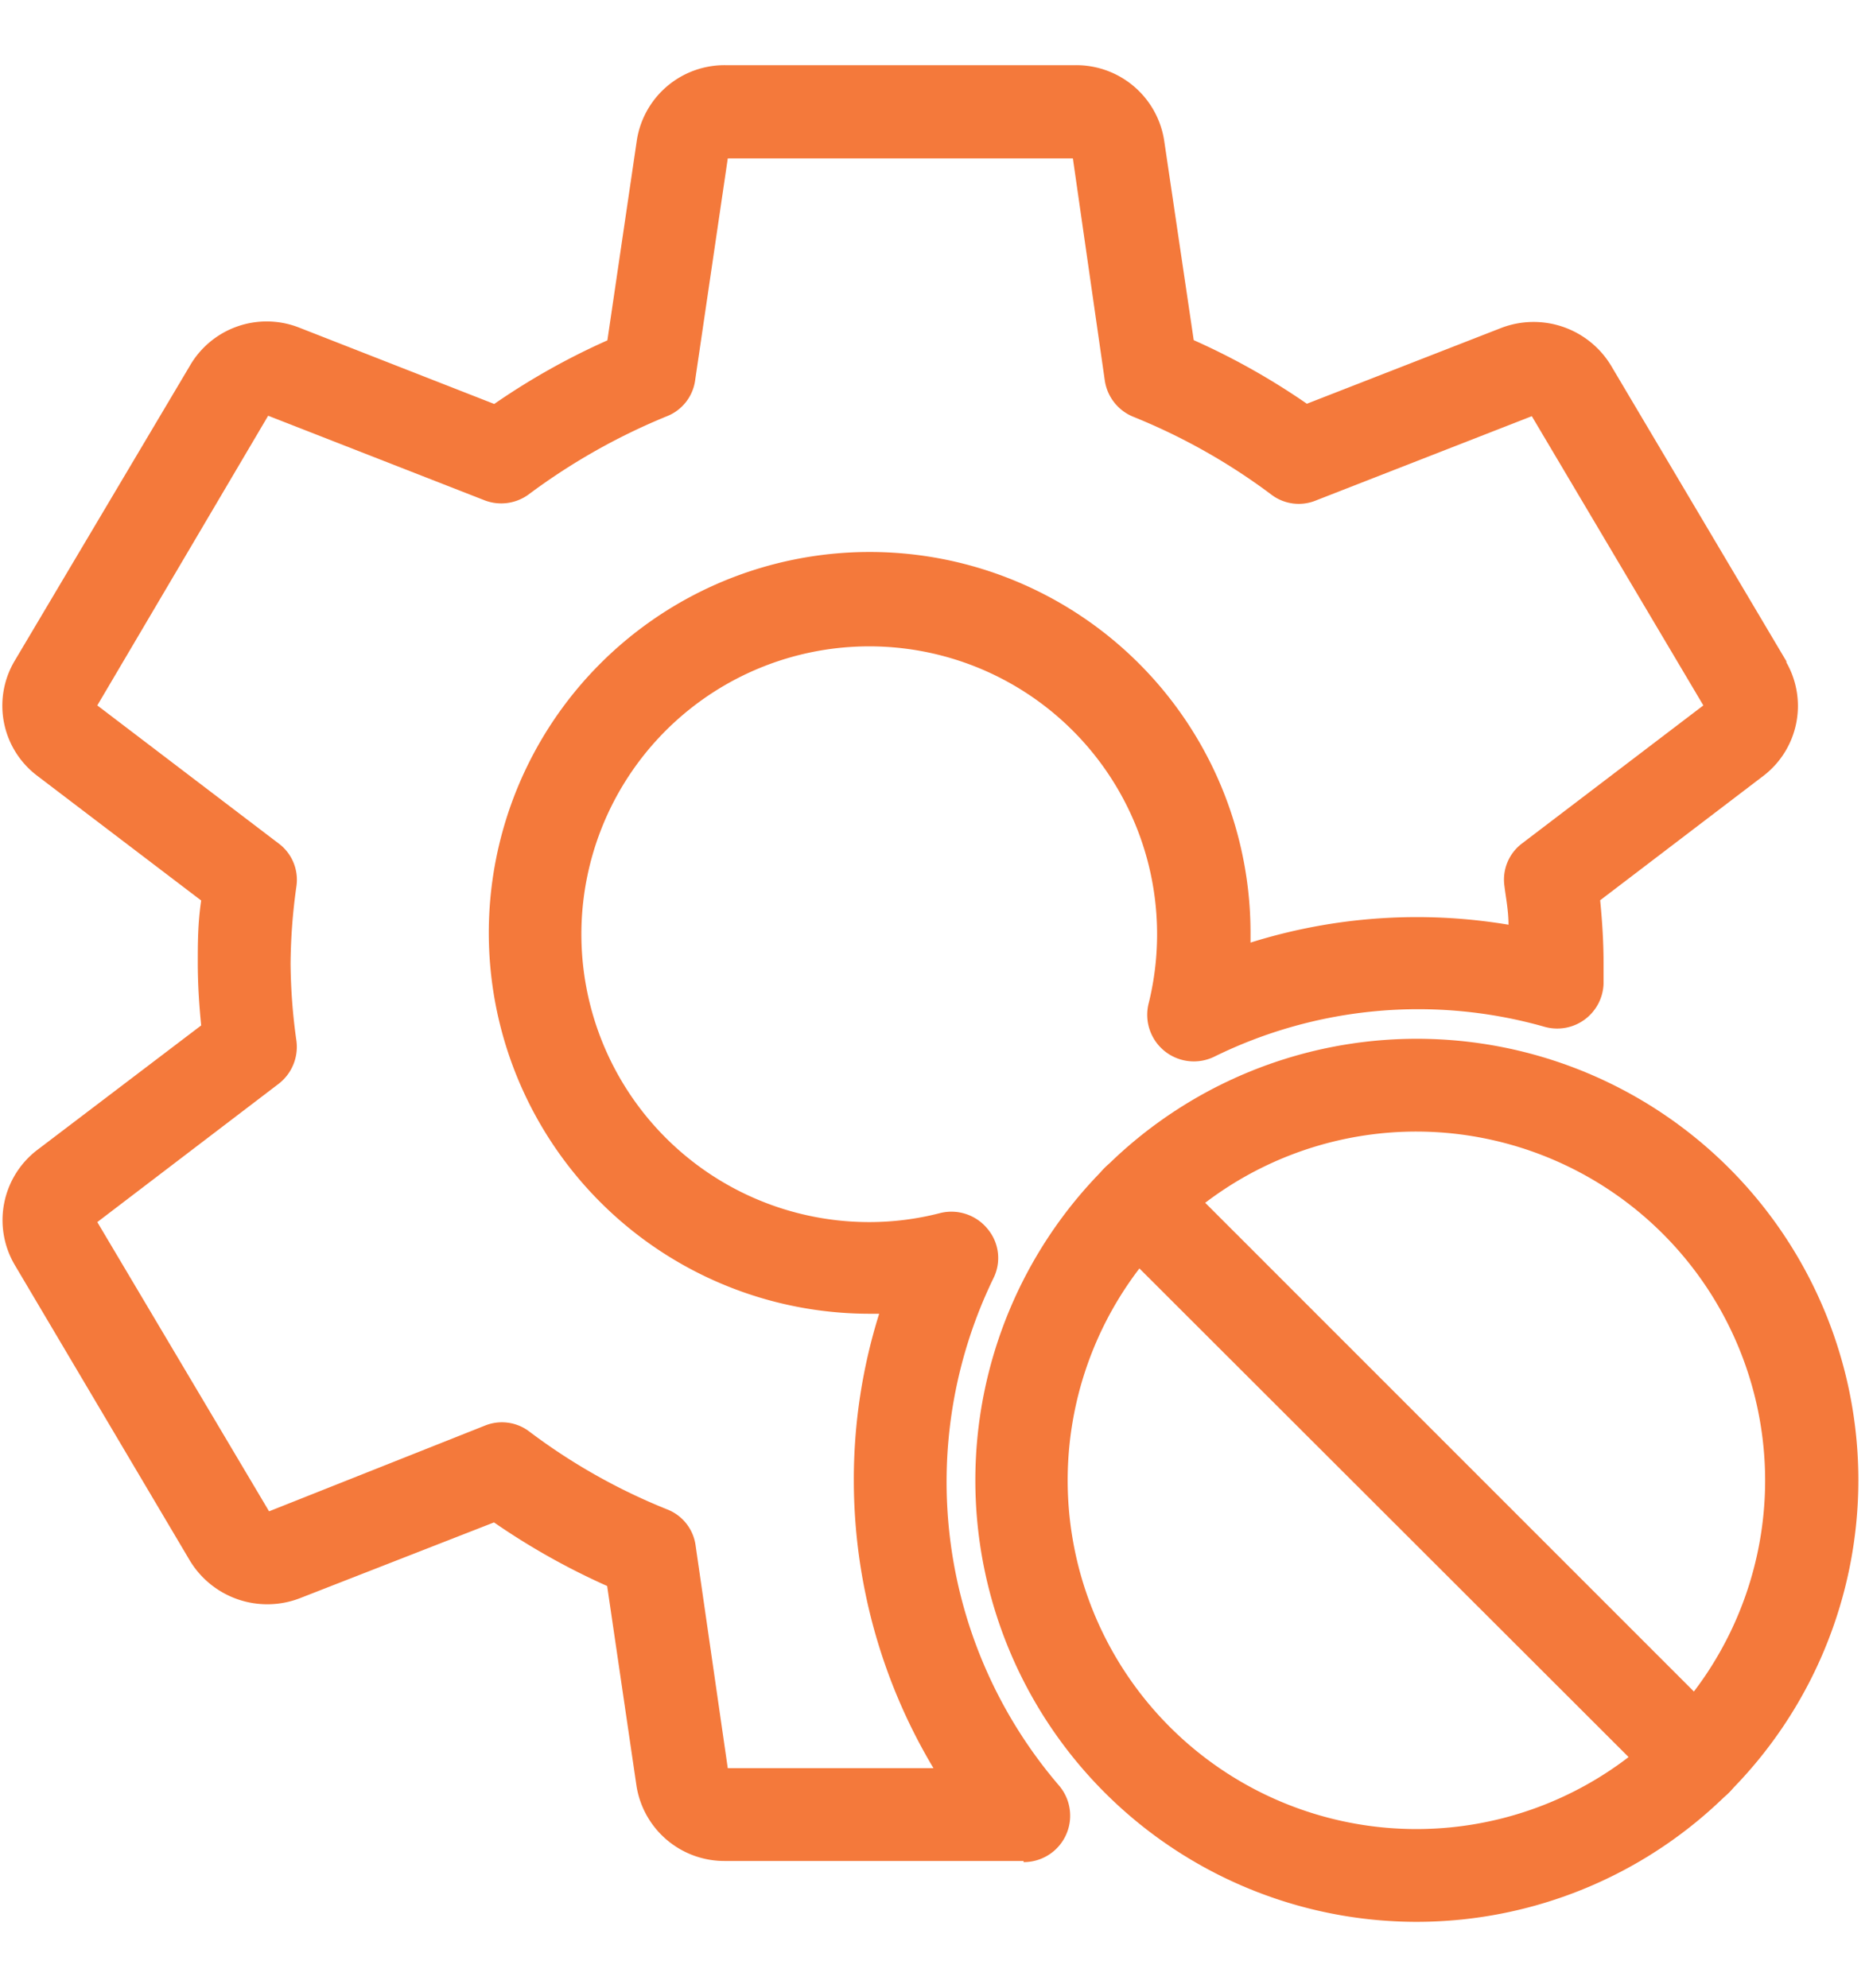
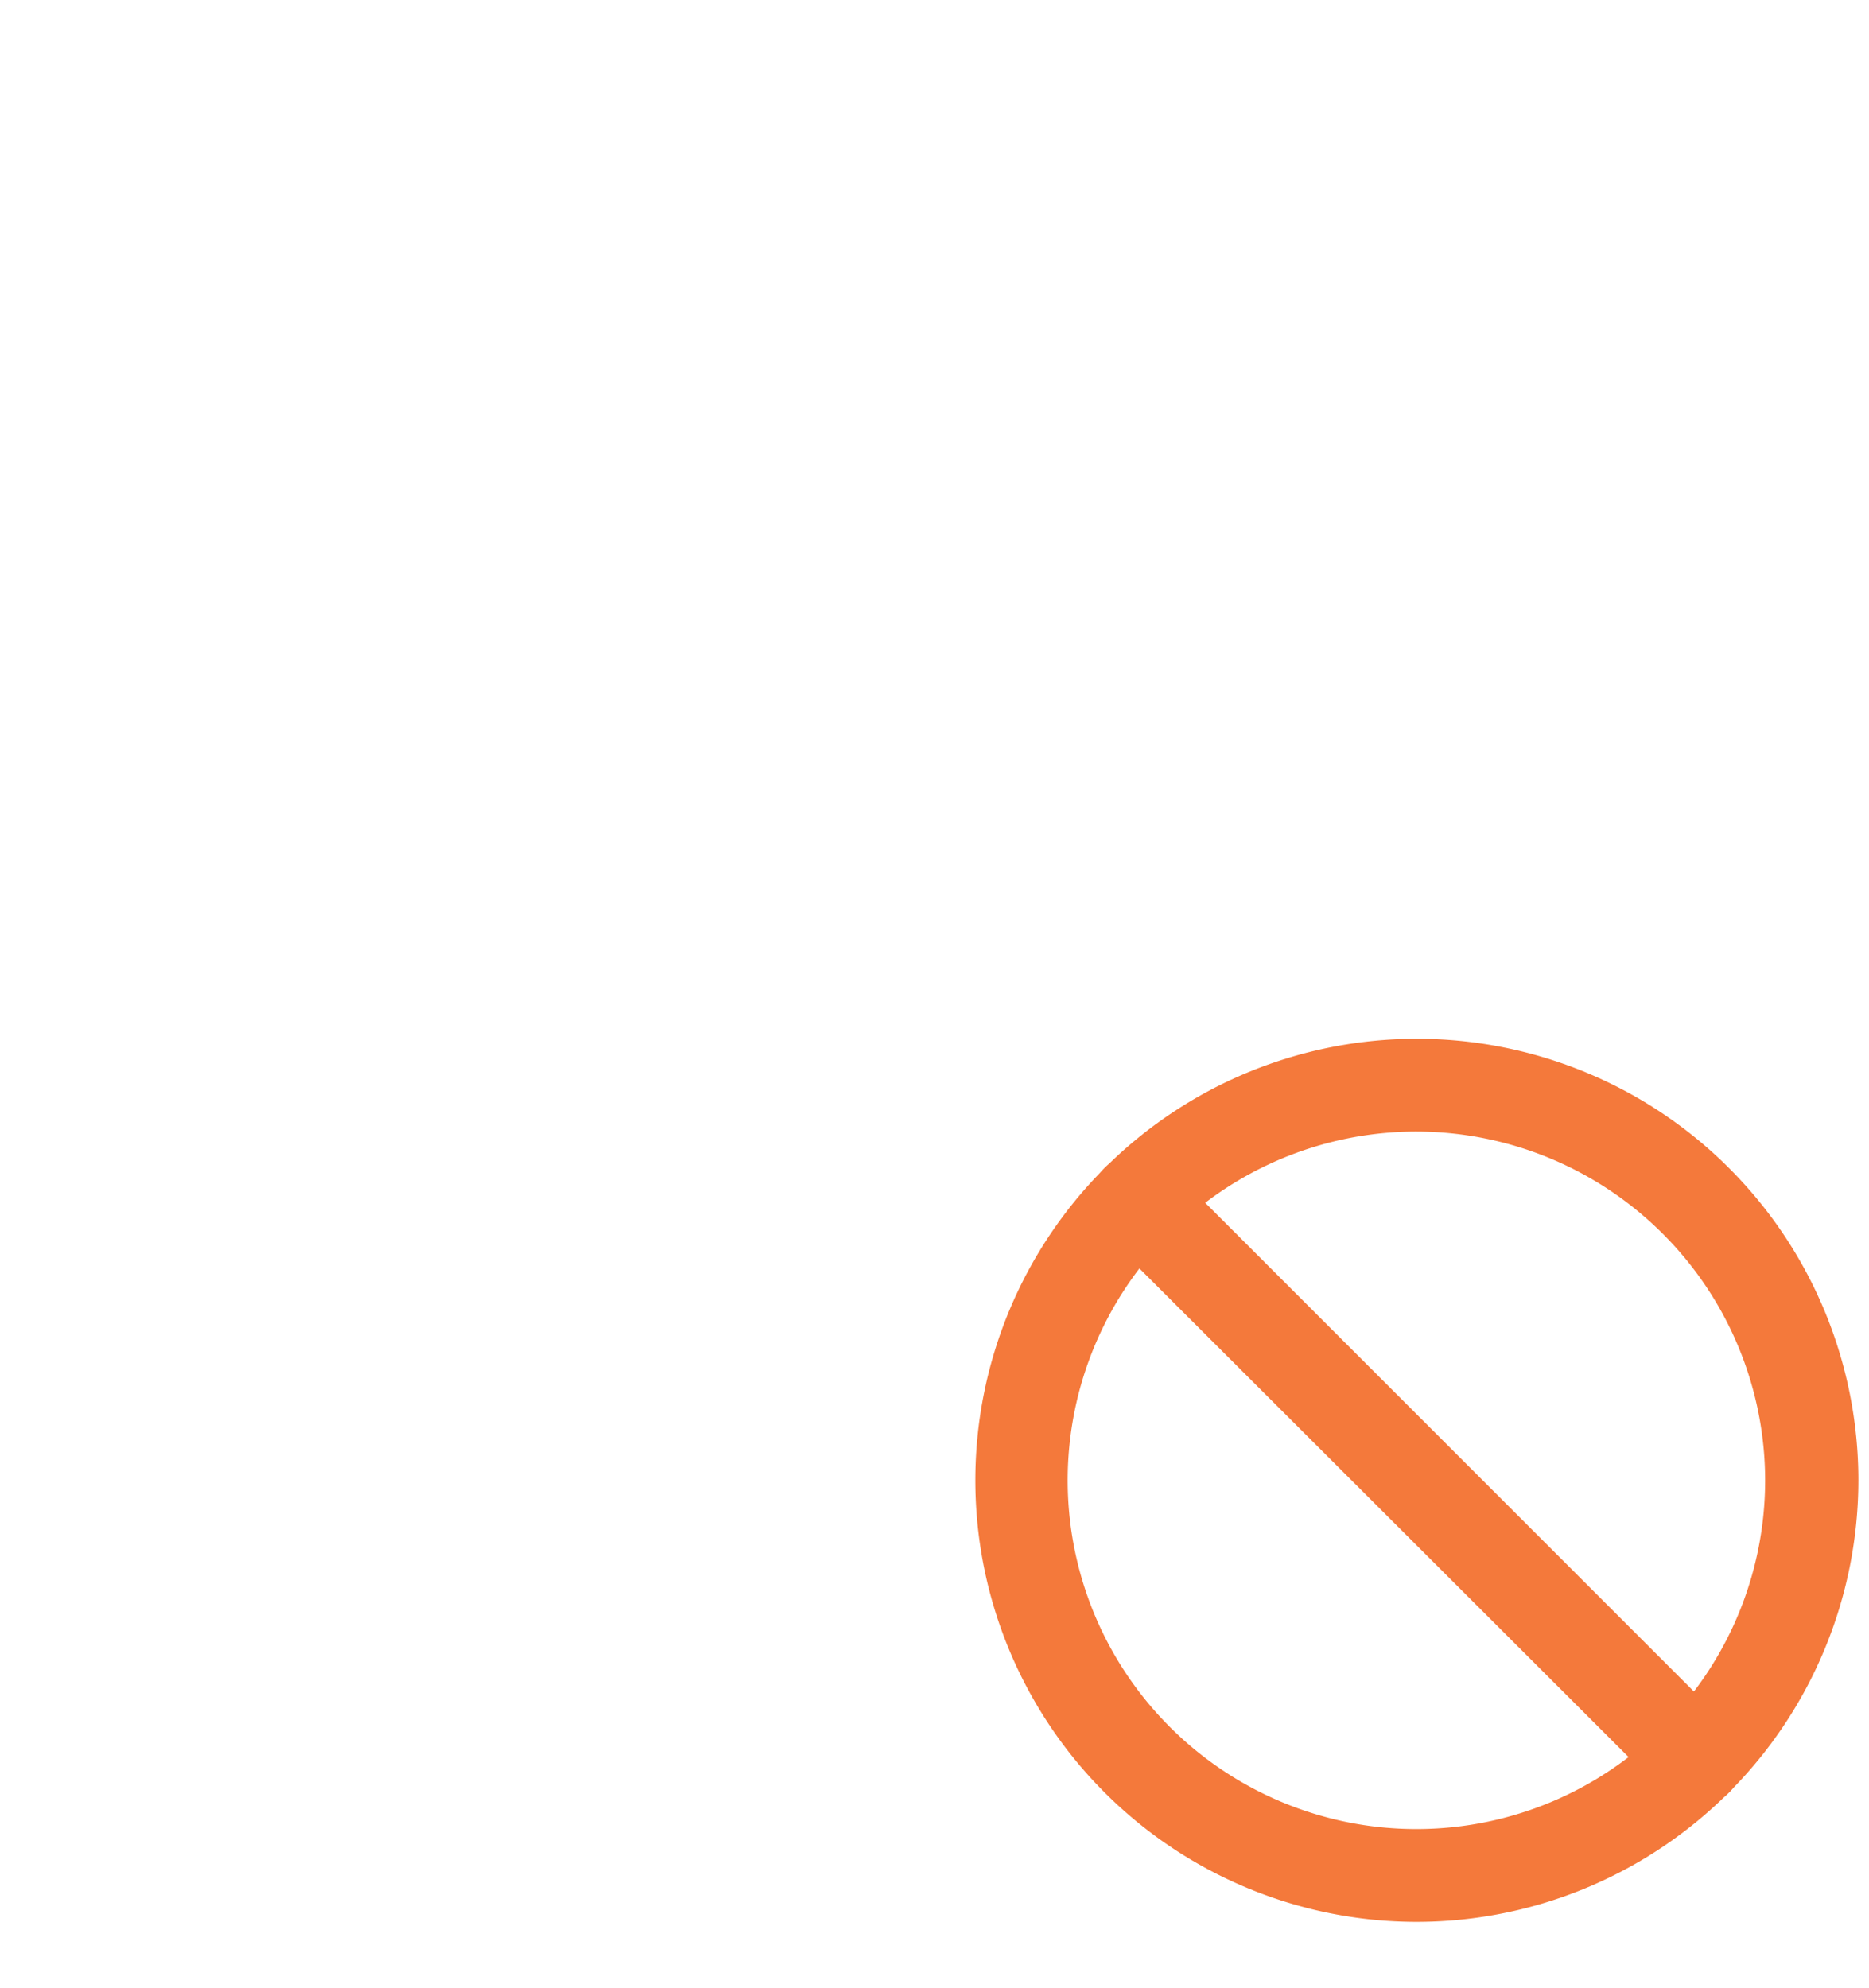
<svg xmlns="http://www.w3.org/2000/svg" id="Layer_1" data-name="Layer 1" viewBox="0 0 82.59 87.84">
  <defs>
    <style>.cls-1{fill:#f4793b;}</style>
  </defs>
  <path class="cls-1" d="M62.61,84.92A19.51,19.51,0,1,1,82.12,65.41,19.53,19.53,0,0,1,62.61,84.92Zm0-34.92A15.41,15.41,0,1,0,78,65.41,15.43,15.43,0,0,0,62.61,50Z" />
  <path class="cls-1" d="M75,79.81a2.08,2.08,0,0,1-1.46-.6L48.81,54.51a2.05,2.05,0,0,1,2.91-2.9L76.41,76.3A2.06,2.06,0,0,1,75,79.81Z" />
-   <path class="cls-1" d="M45.23,82.23H32.05a3.93,3.93,0,0,1-3.93-3.36l-1.29-8.79a31,31,0,0,1-5-2.81l-8.58,3.35a4,4,0,0,1-4.9-1.73l-7.7-13a3.9,3.9,0,0,1,1-5.08l7.24-5.5c-.1-1-.15-1.91-.15-2.76s0-1.75.15-2.76l-7.23-5.5a3.88,3.88,0,0,1-1-5.11l7.72-13a3.92,3.92,0,0,1,4.85-1.7l8.61,3.37a30.74,30.74,0,0,1,5-2.81l1.3-8.83a3.92,3.92,0,0,1,3.92-3.33H47.52a3.93,3.93,0,0,1,3.93,3.37l1.3,8.78a30.91,30.91,0,0,1,5,2.81l8.59-3.35a4,4,0,0,1,4.89,1.73l7.71,13,0,.05a3.89,3.89,0,0,1-1,5l-7.23,5.51c.08.82.15,1.76.15,2.76,0,.23,0,.46,0,.68v.26a2.05,2.05,0,0,1-2.61,1.89A20.42,20.42,0,0,0,53.64,46.7a2.06,2.06,0,0,1-2.87-2.41A12.72,12.72,0,1,0,38.44,54a12.52,12.52,0,0,0,3.11-.4,2.06,2.06,0,0,1,2.09.7,2,2,0,0,1,.26,2.18,20.6,20.6,0,0,0,2.9,22.42,2.05,2.05,0,0,1-1.57,3.38Zm-13.07-4.1h9.09a24.81,24.81,0,0,1-3.52-12.72,24.47,24.47,0,0,1,1.12-7.36h-.41A16.83,16.83,0,1,1,55.26,41.23v.42a24.55,24.55,0,0,1,11.4-.79c0-.63-.12-1.21-.18-1.71a2,2,0,0,1,.79-1.89l8-6.09L67.69,18.39l-9.53,3.72a2,2,0,0,1-2-.27,27.09,27.09,0,0,0-6.07-3.42,2.05,2.05,0,0,1-1.27-1.61L47.41,7H32.16l-1.44,9.79a2,2,0,0,1-1.27,1.61,27.79,27.79,0,0,0-6.08,3.44,2.05,2.05,0,0,1-2,.25l-9.52-3.72L4.3,31.17l8,6.09a2,2,0,0,1,.8,1.89,25.76,25.76,0,0,0-.26,3.43A25.74,25.74,0,0,0,13.1,46a2.06,2.06,0,0,1-.8,1.9L4.3,54l7.59,12.78L21.41,63a2,2,0,0,1,2,.27,26.43,26.43,0,0,0,6.06,3.42,2,2,0,0,1,1.27,1.61Z" />
</svg>